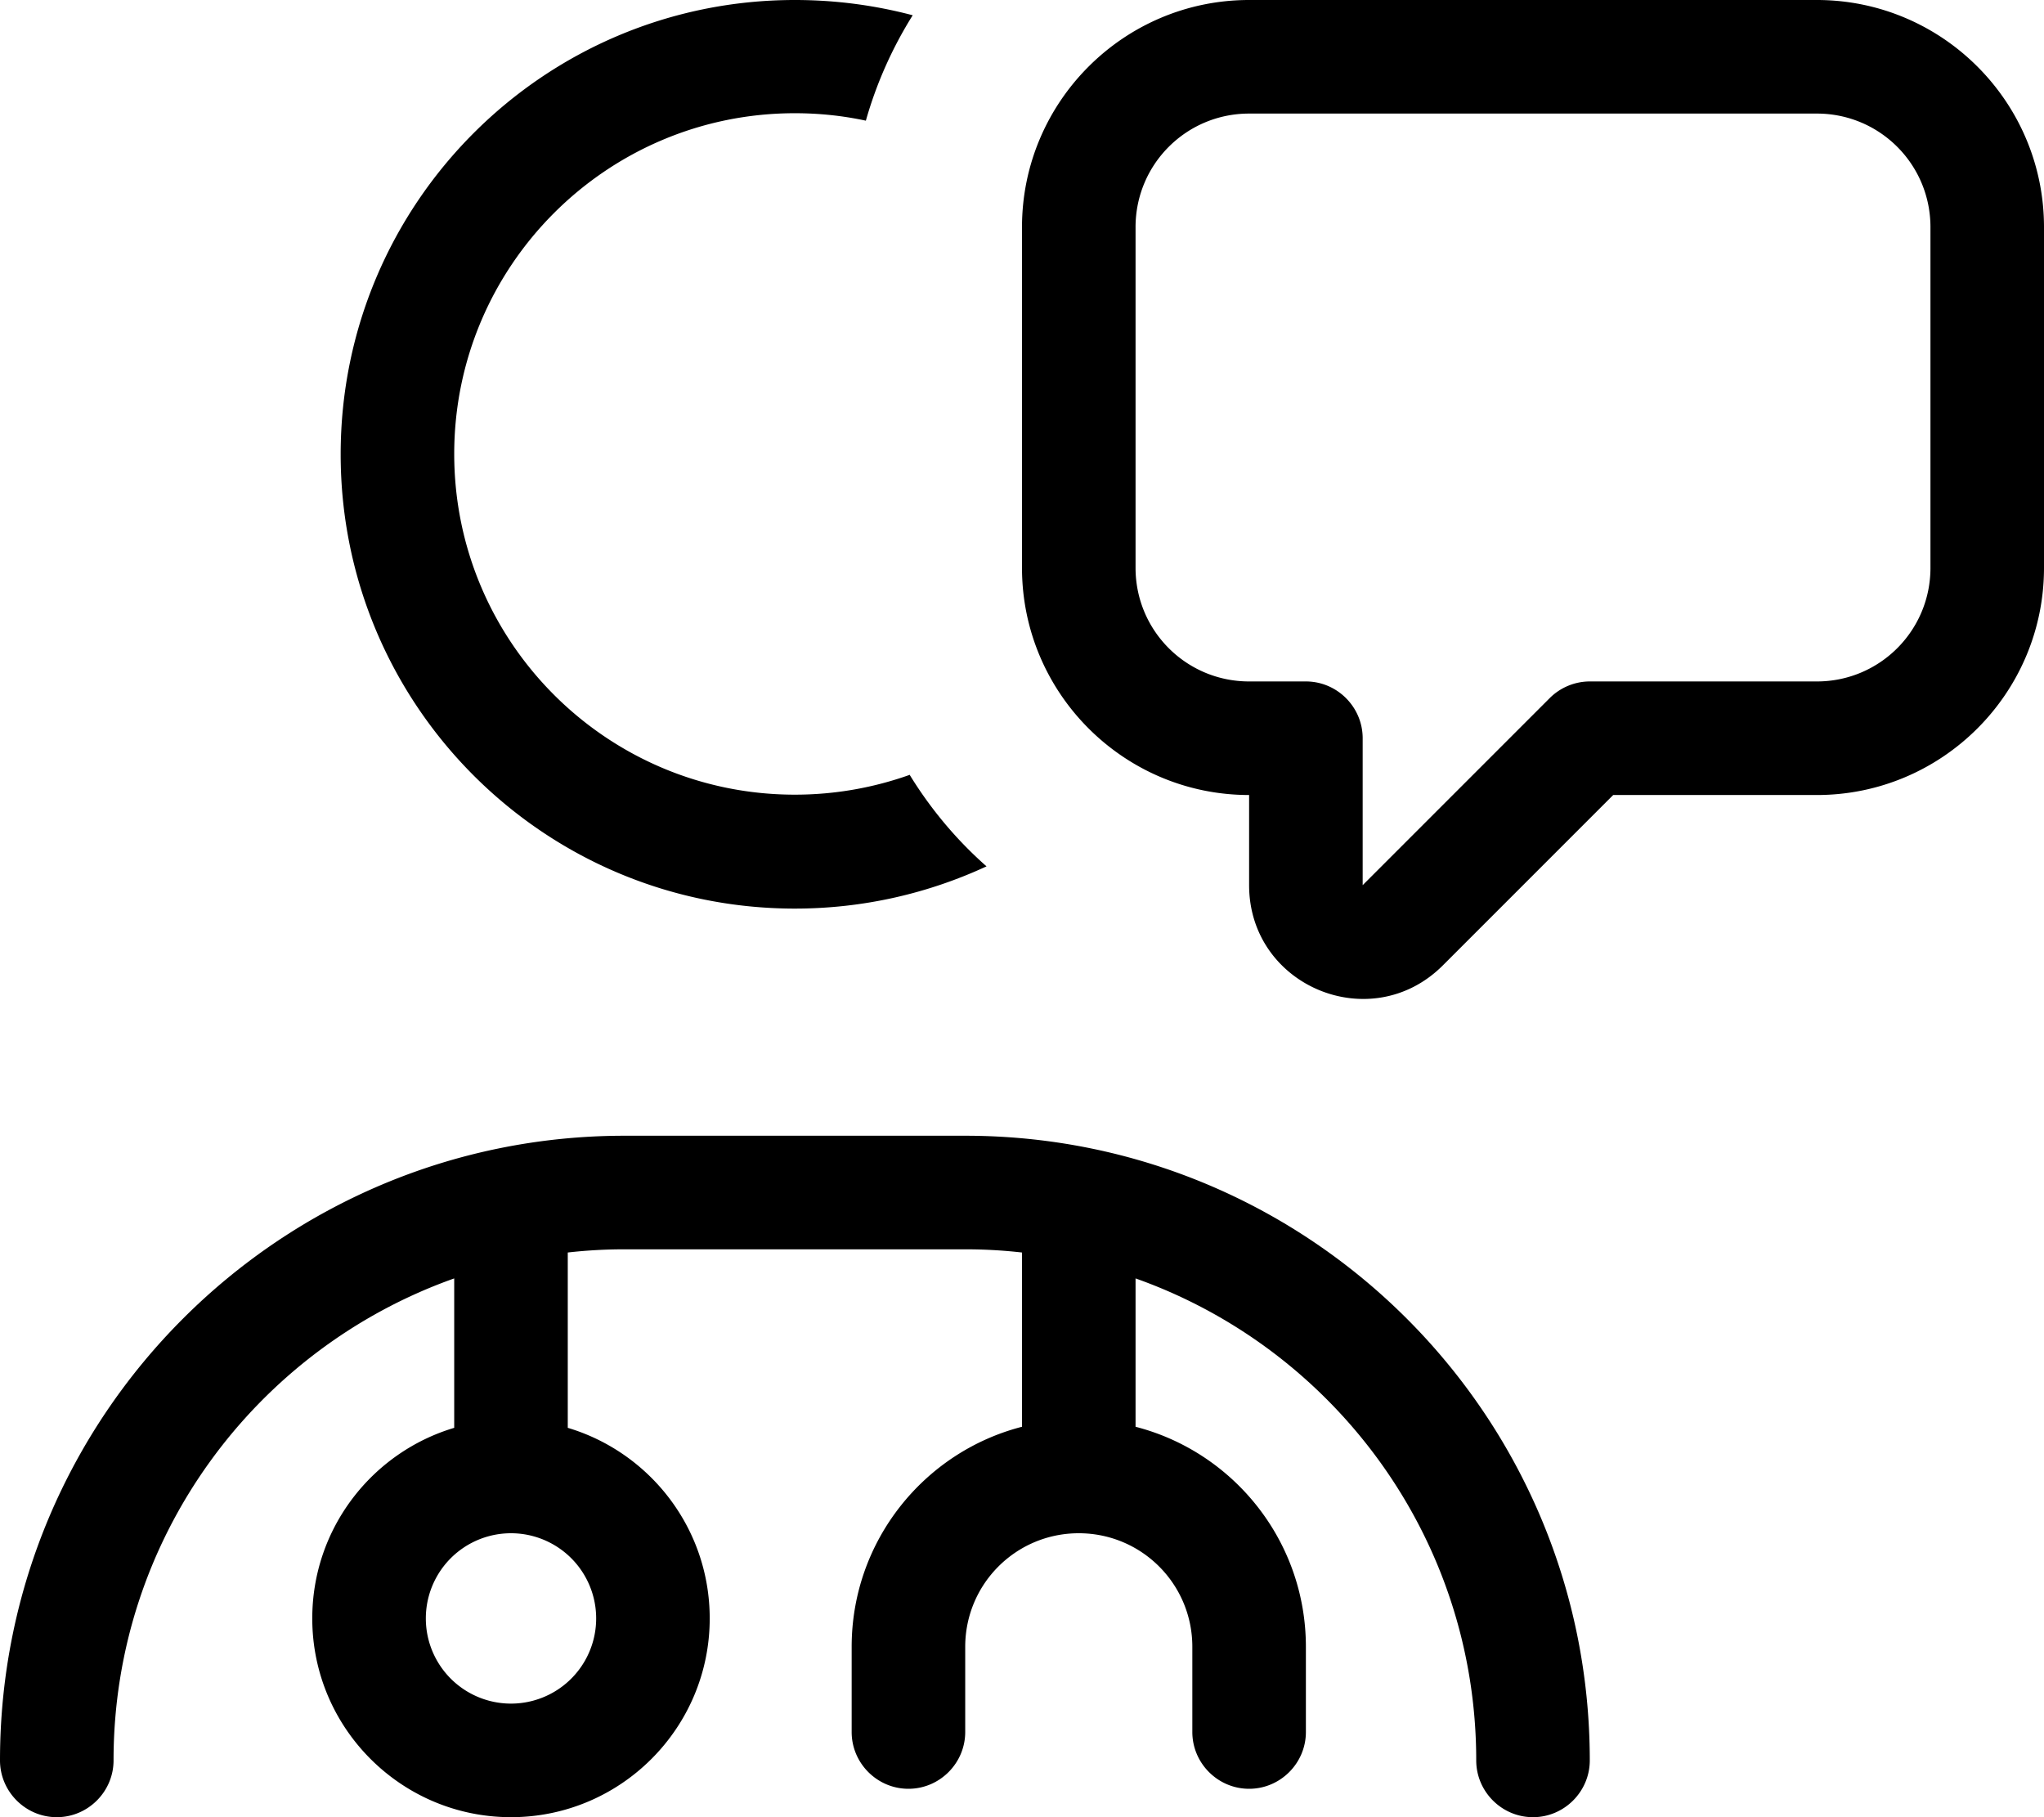
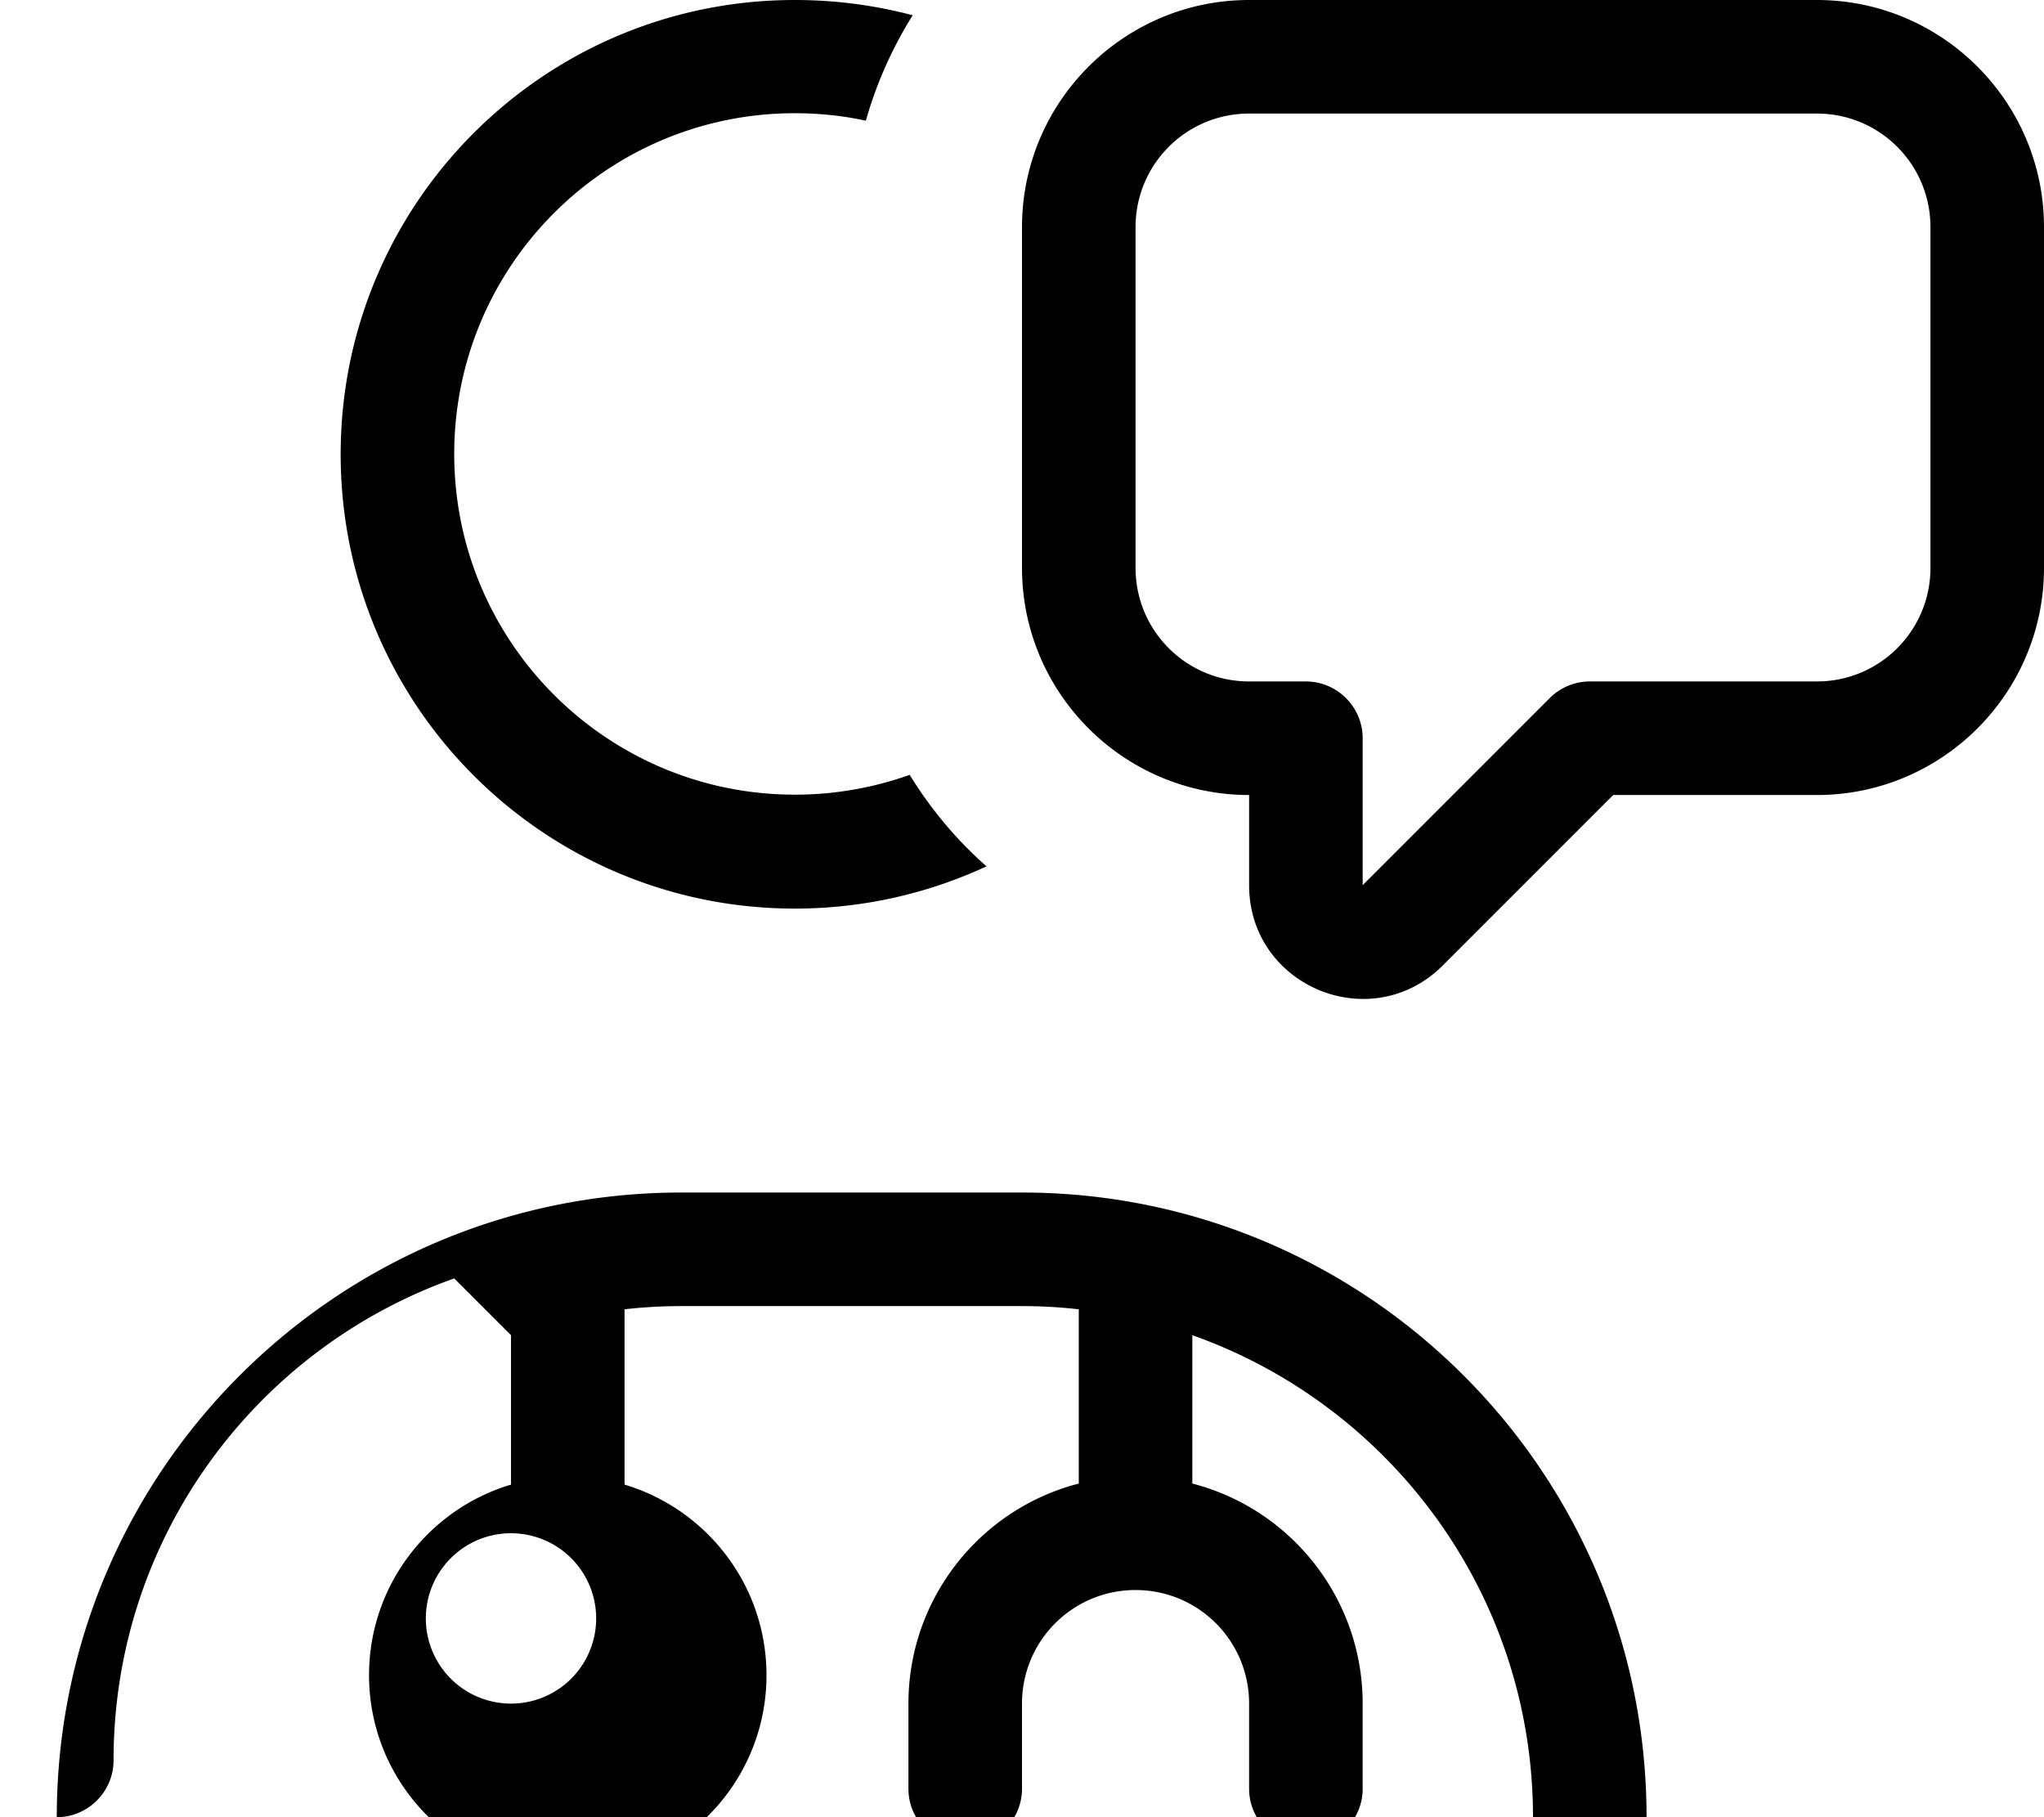
<svg xmlns="http://www.w3.org/2000/svg" viewBox="0 0 576 512">
-   <path fill="currentColor" d="M256.4 218.4c5.9 9.6 13.2 18.3 21.6 25.7-16.4 7.6-34.7 11.9-54 11.9-70.7 0-128-57.3-128-128S153.3 0 224 0c11.5 0 22.6 1.5 33.2 4.3-5.7 9.1-10.2 19.1-13.2 29.7-6.5-1.4-13.2-2.1-20-2.1-53 0-96 43-96 96s43 96 96 96c11.4 0 22.3-2 32.4-5.6zM128 360.2c-55.9 19.8-96 73.1-96 135.8 0 8.8-7.2 16-16 16S0 504.8 0 496c0-97.2 78.8-176 176-176l96 0c97.2 0 176 78.8 176 176 0 8.8-7.2 16-16 16s-16-7.2-16-16c0-62.7-40.1-116-96-135.8l0 41.8c27.6 7.1 48 32.2 48 62l0 24c0 8.8-7.2 16-16 16s-16-7.2-16-16l0-24c0-17.7-14.3-32-32-32s-32 14.3-32 32l0 24c0 8.8-7.2 16-16 16s-16-7.2-16-16l0-24c0-29.8 20.4-54.9 48-62l0-49.1c-5.3-.6-10.6-.9-16-.9l-96 0c-5.4 0-10.7 .3-16 .9l0 49.4c23.1 6.9 40 28.3 40 53.7 0 30.9-25.1 56-56 56s-56-25.1-56-56c0-25.4 16.9-46.8 40-53.7l0-42.1zM144 480a24 24 0 1 0 0-48 24 24 0 1 0 0 48zM320 64l0 96c0 17.7 14.3 32 32 32l16 0c8.8 0 16 7.2 16 16l0 41.4 52.7-52.7c3-3 7.1-4.7 11.3-4.7l64 0c17.7 0 32-14.3 32-32l0-96c0-17.7-14.3-32-32-32L352 32c-17.7 0-32 14.3-32 32zM352 0L512 0c35.3 0 64 28.7 64 64l0 96c0 35.3-28.7 64-64 64l-57.4 0-48 48c-20.2 20.2-54.6 5.9-54.6-22.6l0-25.4c-35.3 0-64-28.7-64-64l0-96c0-35.3 28.7-64 64-64z" />
+   <path fill="currentColor" d="M256.4 218.4c5.9 9.6 13.2 18.3 21.6 25.7-16.4 7.6-34.7 11.9-54 11.9-70.7 0-128-57.3-128-128S153.3 0 224 0c11.5 0 22.6 1.5 33.2 4.3-5.7 9.1-10.2 19.1-13.2 29.7-6.5-1.4-13.2-2.1-20-2.1-53 0-96 43-96 96s43 96 96 96c11.4 0 22.3-2 32.4-5.6zM128 360.2c-55.9 19.8-96 73.1-96 135.8 0 8.8-7.2 16-16 16c0-97.2 78.8-176 176-176l96 0c97.2 0 176 78.8 176 176 0 8.8-7.2 16-16 16s-16-7.2-16-16c0-62.7-40.1-116-96-135.8l0 41.8c27.6 7.1 48 32.2 48 62l0 24c0 8.8-7.2 16-16 16s-16-7.2-16-16l0-24c0-17.7-14.3-32-32-32s-32 14.3-32 32l0 24c0 8.8-7.2 16-16 16s-16-7.2-16-16l0-24c0-29.8 20.4-54.9 48-62l0-49.1c-5.3-.6-10.6-.9-16-.9l-96 0c-5.4 0-10.7 .3-16 .9l0 49.4c23.1 6.9 40 28.3 40 53.7 0 30.9-25.1 56-56 56s-56-25.1-56-56c0-25.4 16.9-46.8 40-53.7l0-42.1zM144 480a24 24 0 1 0 0-48 24 24 0 1 0 0 48zM320 64l0 96c0 17.7 14.3 32 32 32l16 0c8.8 0 16 7.2 16 16l0 41.4 52.7-52.7c3-3 7.1-4.7 11.3-4.7l64 0c17.7 0 32-14.3 32-32l0-96c0-17.7-14.3-32-32-32L352 32c-17.7 0-32 14.3-32 32zM352 0L512 0c35.3 0 64 28.7 64 64l0 96c0 35.3-28.7 64-64 64l-57.4 0-48 48c-20.2 20.2-54.6 5.9-54.6-22.6l0-25.4c-35.3 0-64-28.7-64-64l0-96c0-35.3 28.7-64 64-64z" />
</svg>